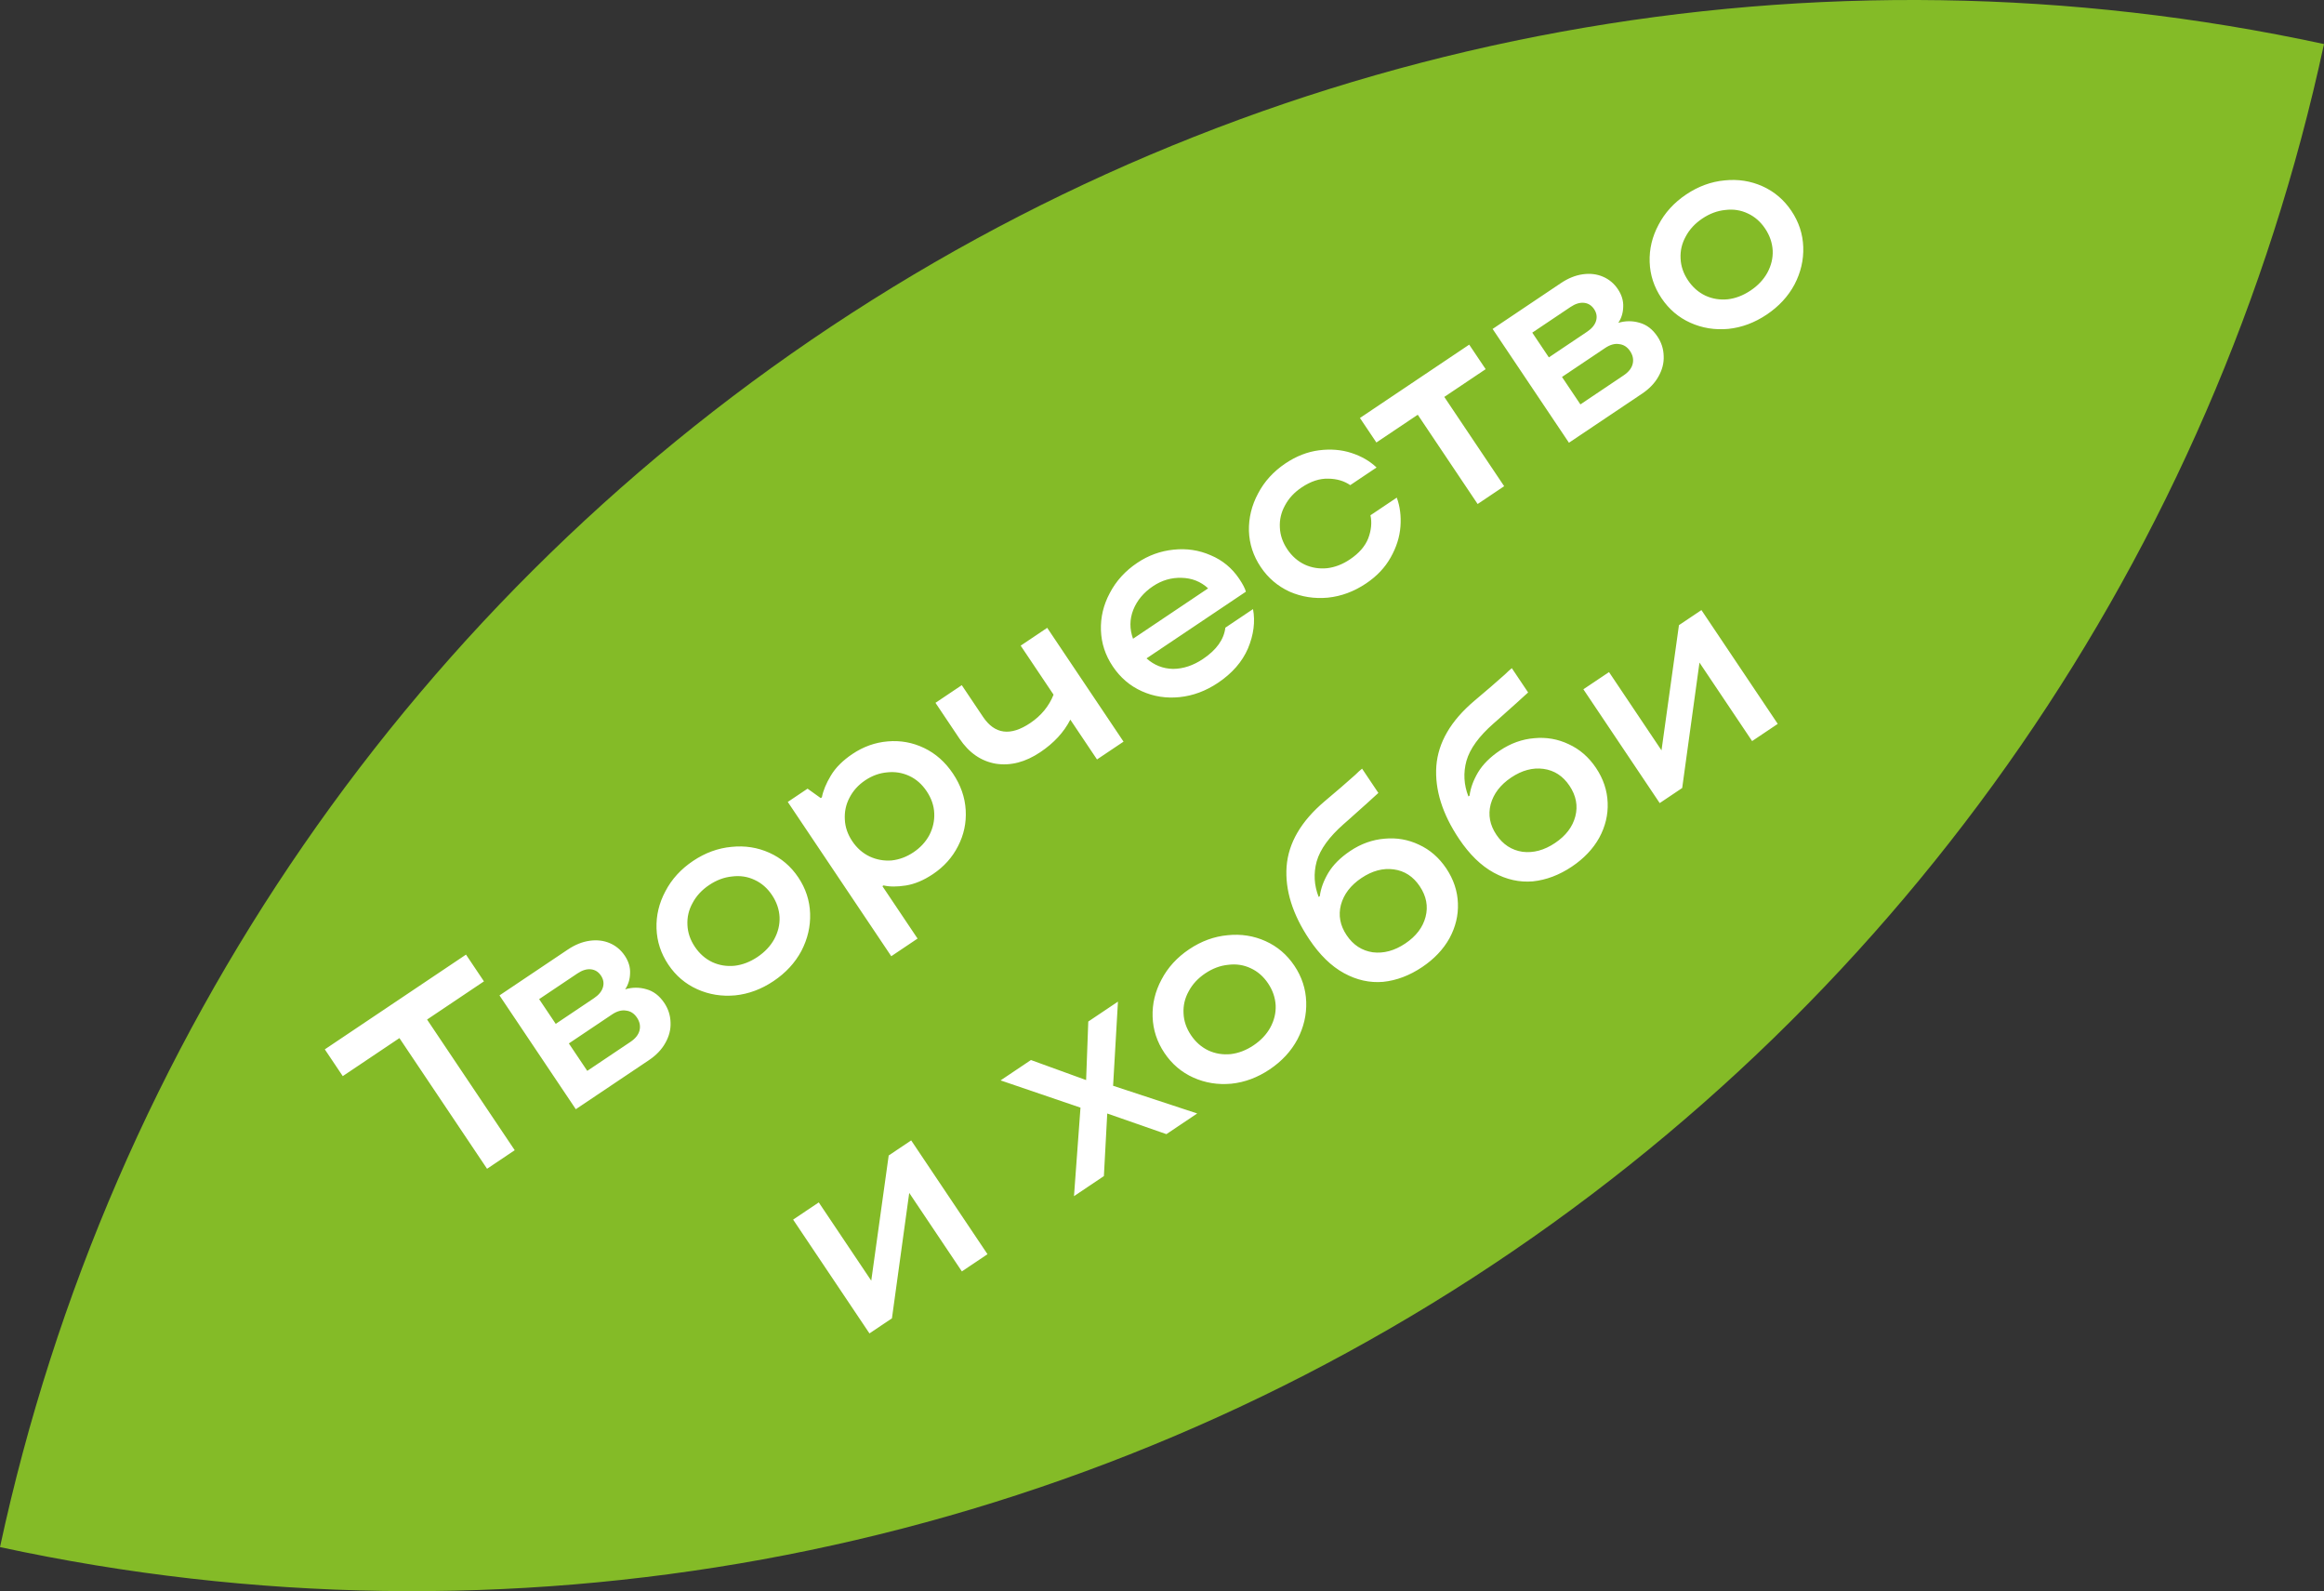
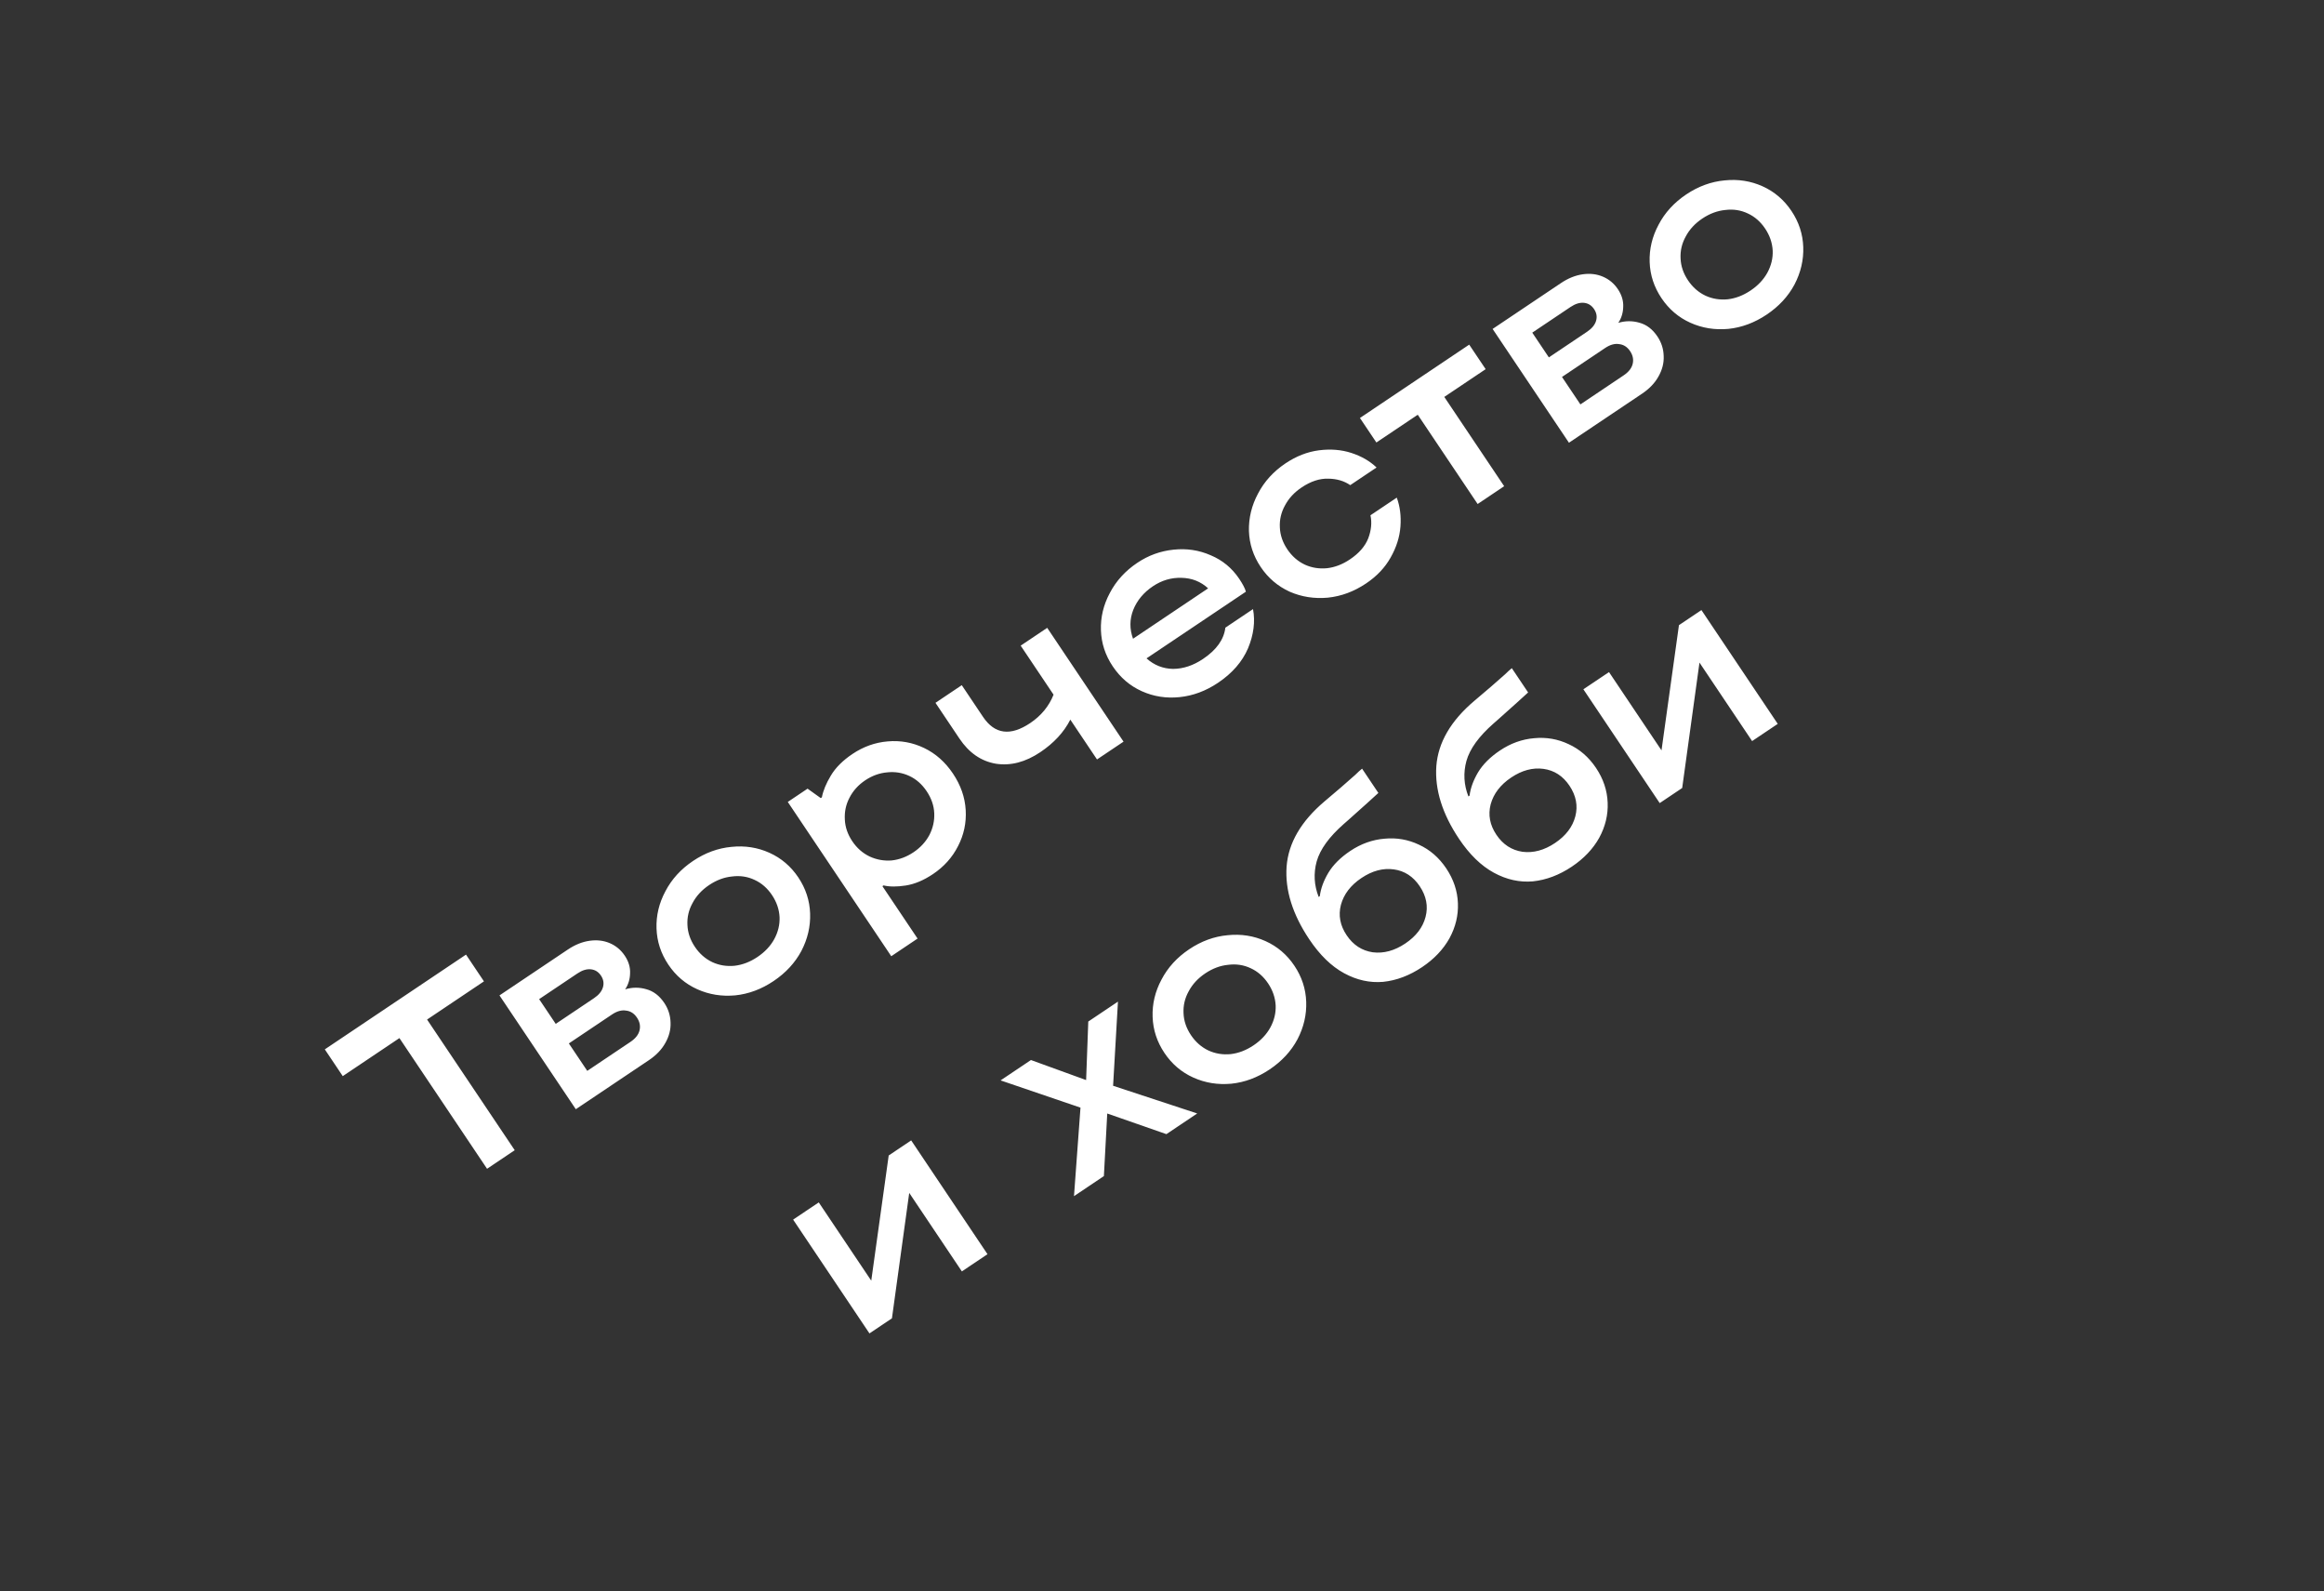
<svg xmlns="http://www.w3.org/2000/svg" width="206" height="141" viewBox="0 0 206 141" fill="none">
  <rect x="0" y="0" width="206" height="141" fill="#333333" stroke="none" />
-   <path d="M206 3.904C161.063 -5.808 114.118 2.768 75.488 27.745C36.858 52.722 9.705 92.055 0 137.096C44.937 146.807 91.882 138.231 130.512 113.254C169.143 88.278 196.295 48.944 206 3.904Z" fill="#84BB27" />
  <path d="M45.625 101.926L43.173 103.571L35.405 91.991L30.382 95.361L28.791 92.989L41.307 84.592L42.898 86.964L37.856 90.347L45.625 101.926ZM55.415 87.67C56.04 87.482 56.664 87.478 57.286 87.658C57.921 87.829 58.452 88.234 58.88 88.871C59.237 89.403 59.422 89.981 59.438 90.607C59.466 91.224 59.312 91.828 58.977 92.419C58.655 93.001 58.168 93.511 57.517 93.948L51.04 98.293L44.274 88.208L50.333 84.144C50.971 83.716 51.615 83.457 52.267 83.366C52.92 83.275 53.517 83.347 54.059 83.58C54.601 83.814 55.041 84.183 55.38 84.688C55.719 85.193 55.876 85.714 55.85 86.251C55.839 86.779 55.694 87.252 55.415 87.67ZM47.789 88.538L49.26 90.73L52.648 88.457C53.074 88.172 53.339 87.849 53.444 87.489C53.55 87.13 53.491 86.784 53.268 86.451C53.045 86.119 52.748 85.934 52.375 85.895C52.002 85.856 51.603 85.979 51.178 86.265L47.789 88.538ZM55.882 92.328C56.32 92.034 56.587 91.7 56.684 91.327C56.785 90.932 56.711 90.549 56.461 90.177C56.211 89.804 55.889 89.597 55.494 89.554C55.103 89.488 54.689 89.603 54.25 89.897L50.424 92.464L52.055 94.895L55.882 92.328ZM68.571 86.936C67.495 87.658 66.362 88.081 65.174 88.204C63.976 88.314 62.852 88.133 61.804 87.661C60.755 87.189 59.901 86.462 59.241 85.479C58.582 84.496 58.233 83.429 58.194 82.28C58.155 81.131 58.418 80.03 58.983 78.976C59.539 77.909 60.355 77.015 61.431 76.293C62.508 75.571 63.645 75.155 64.842 75.045C66.031 74.922 67.15 75.096 68.199 75.568C69.247 76.04 70.102 76.767 70.761 77.75C71.421 78.734 71.77 79.8 71.809 80.949C71.848 82.098 71.589 83.206 71.033 84.273C70.468 85.326 69.648 86.214 68.571 86.936ZM67.141 84.803C67.792 84.367 68.287 83.841 68.627 83.228C68.971 82.593 69.129 81.938 69.101 81.263C69.063 80.575 68.839 79.926 68.429 79.315C68.019 78.704 67.508 78.257 66.894 77.975C66.272 77.679 65.606 77.577 64.897 77.668C64.191 77.736 63.513 77.989 62.862 78.426C62.211 78.862 61.72 79.394 61.389 80.021C61.049 80.634 60.898 81.285 60.935 81.973C60.964 82.647 61.183 83.29 61.593 83.901C62.003 84.512 62.519 84.966 63.142 85.261C63.755 85.543 64.414 85.65 65.119 85.581C65.816 85.499 66.49 85.24 67.141 84.803ZM79.002 84.736L69.829 71.064L71.583 69.887L72.75 70.722L72.85 70.656C72.968 70.056 73.232 69.416 73.643 68.736C74.058 68.034 74.698 67.393 75.561 66.814C76.531 66.163 77.573 65.791 78.686 65.699C79.813 65.599 80.888 65.793 81.91 66.282C82.932 66.772 83.786 67.528 84.472 68.552C85.159 69.575 85.535 70.652 85.6 71.783C85.666 72.915 85.438 73.983 84.917 74.987C84.41 75.983 83.671 76.806 82.701 77.456C81.877 78.009 81.073 78.346 80.288 78.469C79.503 78.591 78.846 78.588 78.318 78.461L78.218 78.528L81.333 83.171L79.002 84.736ZM80.972 75.524C81.583 75.114 82.052 74.607 82.378 74.002C82.696 73.385 82.841 72.739 82.812 72.064C82.783 71.39 82.56 70.74 82.141 70.116C81.722 69.491 81.206 69.038 80.592 68.756C79.979 68.474 79.331 68.369 78.648 68.442C77.956 68.502 77.304 68.737 76.693 69.147C76.082 69.557 75.617 70.071 75.3 70.688C74.986 71.284 74.848 71.925 74.886 72.613C74.914 73.288 75.134 73.93 75.544 74.542C75.954 75.153 76.47 75.606 77.092 75.902C77.705 76.184 78.351 76.3 79.03 76.249C79.713 76.176 80.36 75.934 80.972 75.524ZM90.473 57.214L92.825 55.636L99.591 65.721L97.239 67.298L94.873 63.771C94.308 64.882 93.421 65.843 92.212 66.654C90.896 67.537 89.584 67.878 88.274 67.677C86.969 67.455 85.893 66.712 85.046 65.45L82.92 62.281L85.252 60.717L87.137 63.527C88.171 65.068 89.565 65.251 91.319 64.074C92.289 63.423 92.979 62.585 93.388 61.559L90.473 57.214ZM109.848 51.296C110.16 51.761 110.357 52.14 110.437 52.432L101.628 58.342C102.304 58.948 103.091 59.259 103.987 59.274C104.888 59.267 105.77 58.974 106.634 58.394C107.83 57.592 108.491 56.667 108.616 55.62L111.068 53.975C111.275 55.088 111.127 56.247 110.625 57.451C110.114 58.642 109.227 59.66 107.965 60.507C106.889 61.229 105.756 61.652 104.567 61.775C103.378 61.898 102.259 61.724 101.211 61.252C100.162 60.781 99.303 60.047 98.635 59.05C97.975 58.067 97.626 57.001 97.587 55.851C97.548 54.702 97.811 53.601 98.376 52.547C98.932 51.481 99.742 50.591 100.805 49.878C101.788 49.218 102.856 48.829 104.01 48.71C105.176 48.583 106.28 48.748 107.319 49.206C108.364 49.643 109.206 50.339 109.848 51.296ZM102.195 51.951C101.372 52.503 100.79 53.202 100.451 54.046C100.125 54.881 100.118 55.733 100.432 56.602L107.088 52.136C106.434 51.534 105.648 51.224 104.729 51.204C103.824 51.176 102.979 51.425 102.195 51.951ZM121.083 51.706C120.02 52.419 118.894 52.838 117.705 52.961C116.507 53.071 115.377 52.895 114.315 52.432C113.258 51.947 112.404 51.219 111.753 50.249C111.093 49.266 110.744 48.2 110.705 47.051C110.68 45.892 110.949 44.787 111.514 43.733C112.07 42.667 112.88 41.777 113.943 41.064C114.899 40.422 115.892 40.035 116.922 39.903C117.951 39.772 118.909 39.851 119.798 40.141C120.686 40.432 121.426 40.86 122.018 41.426L119.686 42.991C119.148 42.619 118.5 42.428 117.741 42.417C116.973 42.393 116.184 42.652 115.374 43.196C114.722 43.633 114.231 44.165 113.9 44.791C113.561 45.405 113.409 46.055 113.447 46.743C113.475 47.417 113.695 48.06 114.105 48.672C114.515 49.283 115.031 49.736 115.653 50.032C116.266 50.314 116.926 50.42 117.631 50.352C118.327 50.27 119.001 50.011 119.652 49.574C120.463 49.03 121.007 48.405 121.284 47.699C121.553 46.979 121.617 46.3 121.478 45.661L123.81 44.097C124.096 44.868 124.205 45.72 124.137 46.652C124.069 47.584 123.778 48.501 123.266 49.404C122.767 50.297 122.04 51.065 121.083 51.706ZM133.33 43.085L130.978 44.663L125.67 36.751L122.003 39.211L120.545 37.039L130.231 30.54L131.689 32.713L128.022 35.173L133.33 43.085ZM143.447 28.61C144.072 28.422 144.696 28.418 145.318 28.598C145.953 28.769 146.484 29.174 146.912 29.812C147.268 30.343 147.454 30.922 147.469 31.547C147.498 32.164 147.344 32.768 147.009 33.359C146.687 33.941 146.2 34.451 145.549 34.888L139.072 39.233L132.306 29.149L138.365 25.084C139.002 24.656 139.647 24.397 140.299 24.306C140.951 24.215 141.548 24.287 142.091 24.521C142.633 24.754 143.073 25.123 143.412 25.628C143.75 26.133 143.907 26.654 143.882 27.191C143.87 27.719 143.725 28.192 143.447 28.61ZM135.821 29.478L137.292 31.67L140.68 29.397C141.105 29.112 141.371 28.789 141.476 28.43C141.582 28.07 141.523 27.724 141.3 27.392C141.077 27.06 140.779 26.874 140.407 26.835C140.034 26.796 139.635 26.92 139.209 27.205L135.821 29.478ZM143.913 33.268C144.352 32.974 144.619 32.641 144.716 32.268C144.817 31.872 144.742 31.489 144.493 31.117C144.243 30.745 143.921 30.537 143.526 30.494C143.135 30.428 142.721 30.543 142.282 30.837L138.455 33.404L140.087 35.836L143.913 33.268ZM156.603 27.876C155.527 28.598 154.394 29.021 153.205 29.144C152.008 29.254 150.884 29.073 149.836 28.602C148.787 28.13 147.933 27.402 147.273 26.419C146.614 25.436 146.264 24.37 146.226 23.22C146.187 22.071 146.45 20.97 147.015 19.916C147.571 18.85 148.387 17.956 149.463 17.233C150.539 16.511 151.676 16.095 152.874 15.985C154.063 15.862 155.182 16.036 156.231 16.508C157.279 16.98 158.133 17.707 158.793 18.691C159.453 19.674 159.802 20.74 159.841 21.889C159.88 23.038 159.621 24.146 159.065 25.213C158.5 26.267 157.679 27.154 156.603 27.876ZM155.172 25.744C155.824 25.307 156.319 24.782 156.659 24.168C157.003 23.533 157.161 22.878 157.132 22.203C157.095 21.516 156.871 20.866 156.461 20.255C156.051 19.644 155.539 19.197 154.926 18.915C154.304 18.619 153.638 18.517 152.928 18.608C152.223 18.677 151.545 18.929 150.894 19.366C150.243 19.803 149.752 20.334 149.421 20.961C149.081 21.575 148.93 22.225 148.967 22.913C148.996 23.587 149.215 24.23 149.625 24.841C150.035 25.453 150.551 25.906 151.173 26.201C151.787 26.483 152.446 26.59 153.151 26.522C153.848 26.44 154.521 26.18 155.172 25.744ZM77.228 113.487L78.774 102.393L80.767 101.056L87.532 111.141L85.26 112.665L80.594 105.709L79.062 116.823L77.069 118.16L70.303 108.076L72.575 106.551L77.228 113.487ZM98.665 96.216L106.121 98.67L103.39 100.502L98.146 98.673L97.849 104.219L95.199 105.997L95.775 98.154L88.692 95.739L91.383 93.934L96.274 95.71L96.465 90.524L99.096 88.759L98.665 96.216ZM112.546 94.764C111.469 95.486 110.337 95.909 109.148 96.032C107.95 96.142 106.827 95.961 105.778 95.489C104.73 95.018 103.875 94.29 103.216 93.307C102.556 92.324 102.207 91.257 102.168 90.108C102.129 88.959 102.392 87.858 102.957 86.804C103.513 85.738 104.329 84.843 105.406 84.121C106.482 83.399 107.619 82.983 108.817 82.873C110.006 82.75 111.124 82.924 112.173 83.396C113.222 83.868 114.076 84.595 114.735 85.579C115.395 86.562 115.744 87.628 115.783 88.777C115.822 89.926 115.564 91.034 115.007 92.101C114.443 93.154 113.622 94.042 112.546 94.764ZM111.115 92.632C111.766 92.195 112.262 91.67 112.601 91.056C112.946 90.421 113.104 89.766 113.075 89.091C113.037 88.404 112.814 87.754 112.404 87.143C111.994 86.532 111.482 86.085 110.869 85.803C110.247 85.507 109.581 85.405 108.871 85.496C108.166 85.564 107.487 85.817 106.836 86.254C106.185 86.691 105.694 87.222 105.363 87.849C105.023 88.463 104.872 89.113 104.91 89.801C104.938 90.475 105.158 91.118 105.568 91.729C105.978 92.34 106.494 92.794 107.116 93.089C107.729 93.371 108.388 93.478 109.094 93.41C109.79 93.328 110.464 93.068 111.115 92.632ZM126.058 85.699C124.942 86.448 123.789 86.884 122.6 87.007C121.416 87.108 120.261 86.852 119.137 86.238C118.012 85.625 116.986 84.627 116.059 83.245C114.571 81.026 113.899 78.876 114.044 76.794C114.202 74.704 115.325 72.775 117.415 71.007C117.942 70.557 118.426 70.145 118.869 69.771C119.316 69.375 119.734 69.008 120.124 68.669C120.367 68.429 120.571 68.244 120.735 68.115L122.179 70.267C121.727 70.686 120.844 71.481 119.53 72.651L119.111 73.019C117.815 74.159 117.015 75.264 116.711 76.334C116.422 77.395 116.48 78.445 116.887 79.482L116.987 79.415C117.074 78.74 117.324 78.052 117.74 77.35C118.168 76.638 118.814 75.993 119.678 75.413C120.634 74.772 121.652 74.407 122.73 74.32C123.799 74.219 124.813 74.395 125.773 74.85C126.746 75.295 127.554 75.996 128.196 76.953C128.846 77.923 129.191 78.954 129.23 80.045C129.273 81.114 129.023 82.149 128.48 83.149C127.928 84.136 127.121 84.986 126.058 85.699ZM124.567 83.606C125.524 82.965 126.123 82.177 126.364 81.245C126.606 80.312 126.432 79.407 125.844 78.531C125.264 77.667 124.498 77.17 123.543 77.04C122.589 76.909 121.633 77.165 120.676 77.807C119.72 78.449 119.114 79.24 118.859 80.182C118.618 81.114 118.787 82.013 119.367 82.876C119.946 83.74 120.717 84.243 121.681 84.387C122.648 84.508 123.611 84.248 124.567 83.606ZM139.332 76.794C138.216 77.542 137.063 77.978 135.874 78.102C134.69 78.203 133.535 77.947 132.411 77.333C131.286 76.719 130.26 75.722 129.333 74.34C127.845 72.121 127.173 69.971 127.317 67.889C127.476 65.799 128.599 63.869 130.689 62.102C131.215 61.652 131.7 61.24 132.143 60.866C132.59 60.47 133.008 60.102 133.398 59.764C133.641 59.523 133.845 59.339 134.008 59.21L135.453 61.362C135.001 61.781 134.118 62.575 132.804 63.746L132.385 64.114C131.088 65.253 130.288 66.358 129.985 67.429C129.696 68.49 129.754 69.54 130.161 70.577L130.261 70.51C130.347 69.835 130.598 69.147 131.013 68.444C131.442 67.733 132.088 67.088 132.951 66.508C133.908 65.866 134.925 65.502 136.004 65.414C137.073 65.314 138.087 65.49 139.047 65.945C140.02 66.39 140.828 67.091 141.47 68.047C142.12 69.017 142.465 70.048 142.504 71.14C142.547 72.209 142.297 73.244 141.754 74.244C141.202 75.231 140.395 76.081 139.332 76.794ZM137.841 74.701C138.798 74.059 139.397 73.272 139.638 72.34C139.88 71.407 139.706 70.502 139.118 69.625C138.538 68.762 137.771 68.265 136.817 68.134C135.862 68.004 134.907 68.26 133.95 68.901C132.994 69.543 132.388 70.335 132.133 71.276C131.892 72.209 132.061 73.107 132.64 73.971C133.22 74.835 133.991 75.338 134.955 75.482C135.922 75.603 136.885 75.343 137.841 74.701ZM147.276 66.493L148.822 55.399L150.815 54.062L157.58 64.146L155.308 65.671L150.642 58.715L149.11 69.829L147.117 71.166L140.351 61.081L142.623 59.557L147.276 66.493Z" fill="white" />
</svg>